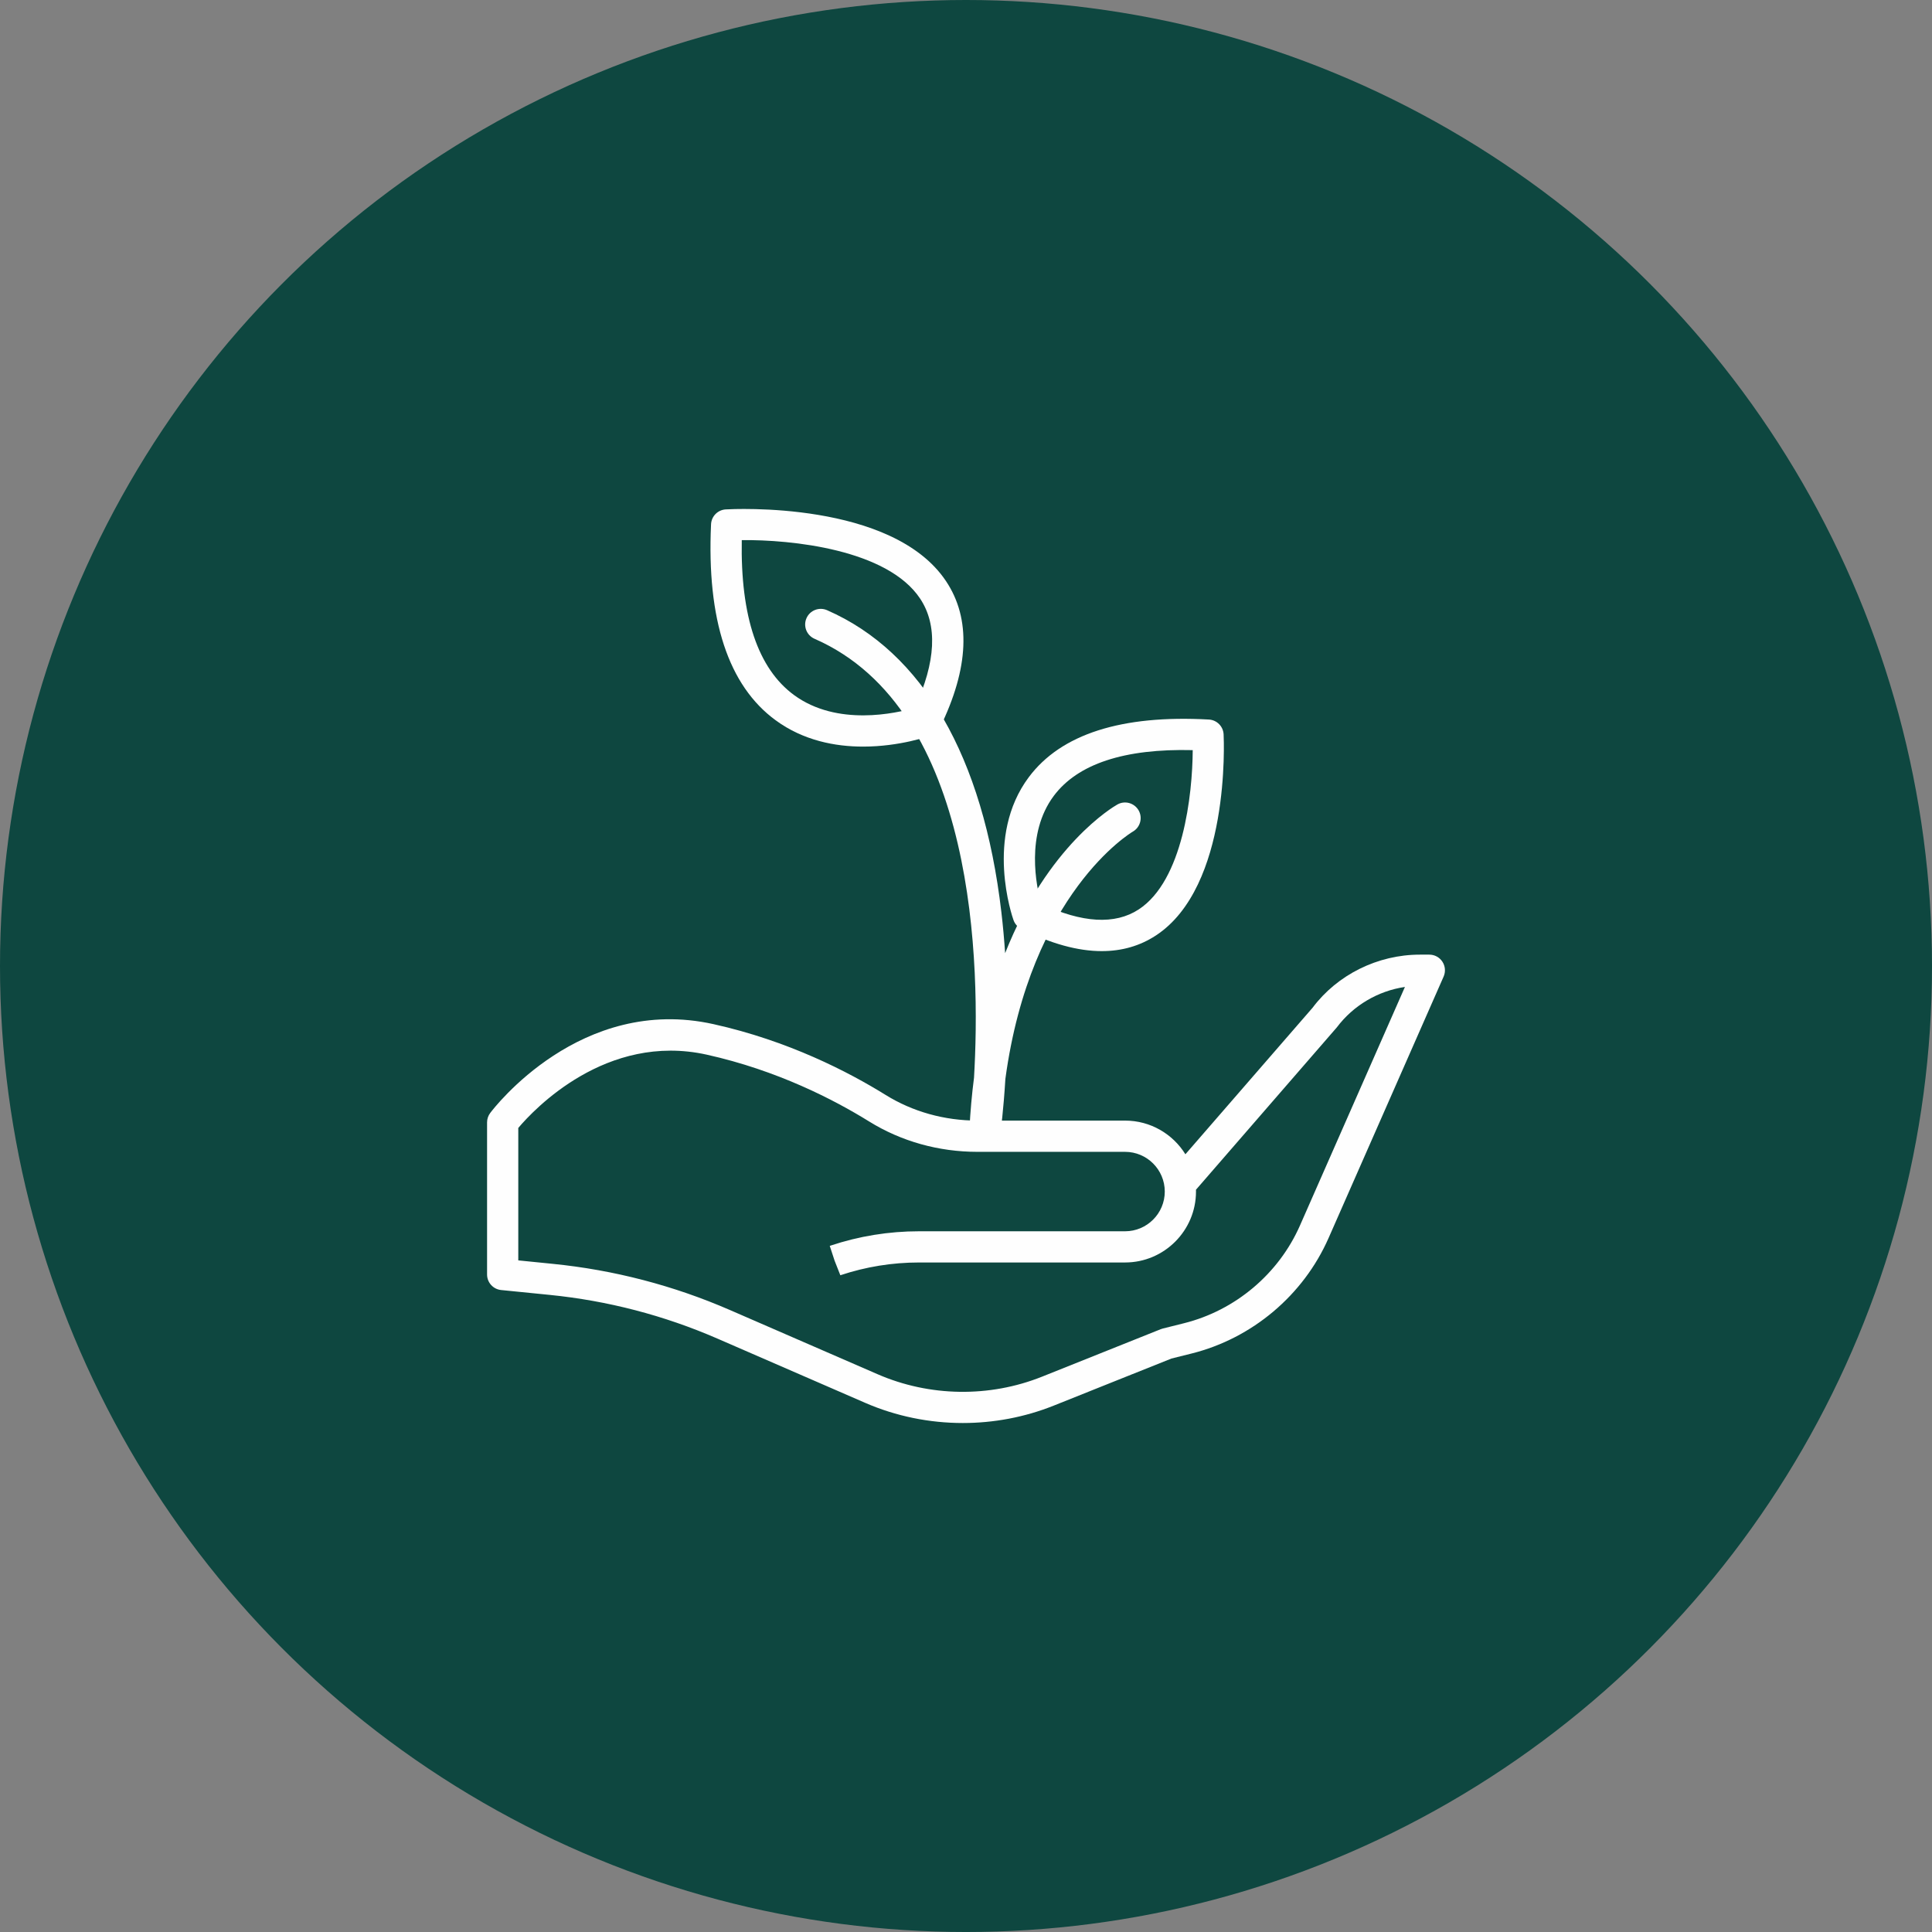
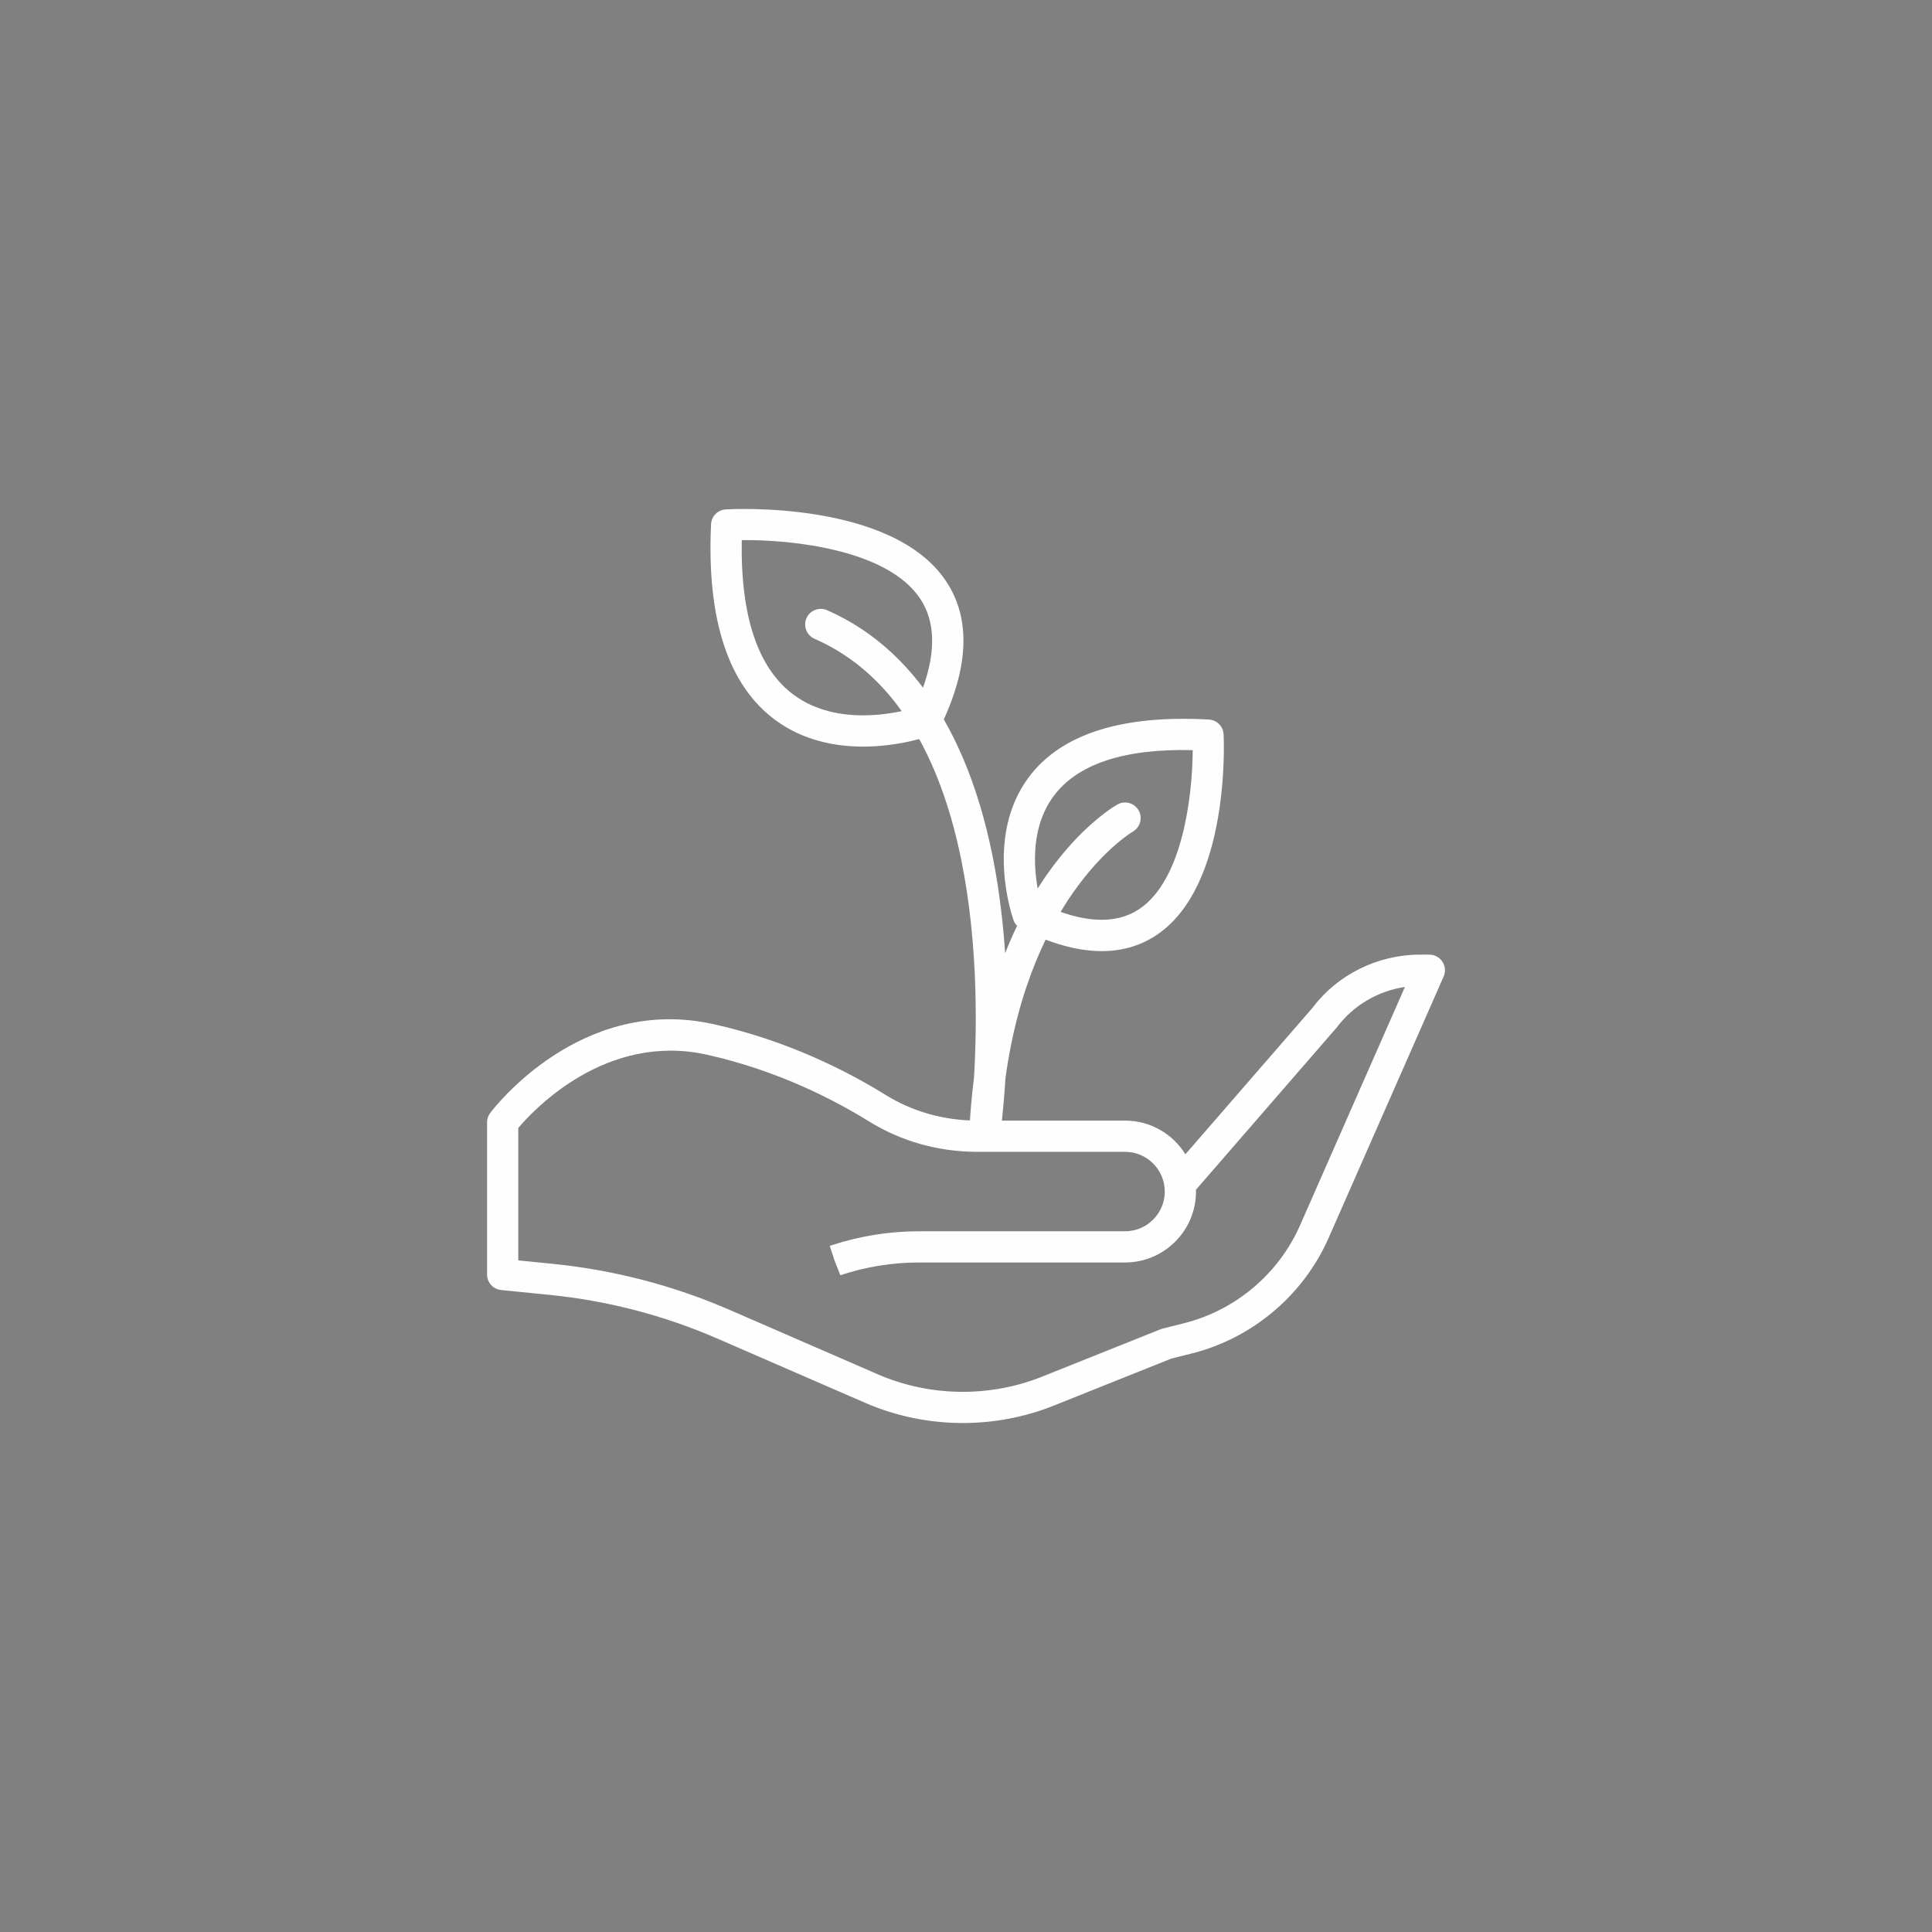
<svg xmlns="http://www.w3.org/2000/svg" xml:space="preserve" width="32.144mm" height="32.144mm" version="1.1" style="shape-rendering:geometricPrecision; text-rendering:geometricPrecision; image-rendering:optimizeQuality; fill-rule:evenodd; clip-rule:evenodd" viewBox="0 0 3116.87 3116.87">
  <rect x="0" y="0" width="3116.87" height="3116.87" fill="#808080" stroke="none" />
  <defs>
    <style type="text/css">
   
    .fil1 {fill:#FEFEFE}
    .fil0 {fill:#0E4740}
   
  </style>
  </defs>
  <g id="Layer_x0020_1">
    <g id="_1503460027200">
-       <circle class="fil0" cx="1558.44" cy="1558.44" r="1558.44" />
      <g>
        <path class="fil1" d="M1553.28 2295.73c-53.83,0 -107.63,-10.86 -157.47,-32.53l-238.25 -103.58c-86.19,-37.5 -177.32,-61.24 -270.87,-70.59l-78.23 -7.83c-12.88,-1.29 -22.68,-12.12 -22.68,-25.07l0 -245.44c0,-5.44 1.77,-10.74 5.05,-15.09 5.85,-7.83 146.09,-191.02 360.27,-143.35 120.48,26.76 217.48,76.86 277.64,114.2 43.66,27.08 94.87,41.4 148.06,41.4l238.24 0c41.07,0 77.17,21.72 97.34,54.33l205.2 -236.42c39.78,-53.13 104.87,-85.65 173.01,-85.65l15.33 0c8.52,0 16.45,4.3 21.09,11.42 4.64,7.13 5.38,16.13 1.98,23.91l-185.59 421.78c-40.57,92.25 -123.19,161.92 -220.99,186.38l-32.66 8.15 -189.94 75.99c-46.74,18.69 -96.64,28 -146.52,28l0 0 0 -0.02zm-717.14 -262.37l55.56 5.58c98.74,9.87 194.96,34.96 285.97,74.53l238.23 103.58c83.77,36.42 180.39,37.86 265.21,3.91l191.5 -76.6c1.07,-0.42 2.15,-0.77 3.26,-1.05l34.3 -8.58c82.82,-20.69 152.77,-79.69 187.11,-157.79l169.28 -384.71c-43.34,6.37 -83.22,29.74 -109.8,65.15l-227.31 261.98c0.04,0.98 0.04,1.95 0.04,2.94 0,63.09 -51.33,114.45 -114.44,114.45l-332.43 0c-43.2,0 -85.91,6.93 -126.91,20.6l-9.25 -23.48 -7.83 -23.92 1.29 -0.42c46.01,-15.33 94.07,-23.13 142.7,-23.13l332.43 0c35.3,0 64.07,-28.75 64.07,-64.07 0,-35.33 -28.73,-64.08 -64.07,-64.08l-238.25 0c-62.58,0 -122.96,-16.94 -174.59,-48.96 -56.83,-35.26 -148.44,-82.57 -262.02,-107.82 -162.22,-35.96 -278.94,88.51 -304.04,118.22l0 213.72 -0.03 0 0.04 -0.03zm0 0z" />
        <path class="fil1" d="M1777.54 1534.43c-38.73,0 -82.15,-11.97 -129.97,-35.87 -5.8,-2.92 -10.27,-7.96 -12.46,-14.06 -1.94,-5.46 -46.94,-134.91 24.57,-230.62 51.96,-69.58 149.69,-100.91 290.61,-93.06 12.84,0.72 23.1,11.02 23.74,23.89 0.5,10 10.9,246.03 -109.46,324.61 -25.59,16.73 -54.66,25.09 -87.04,25.09l0 0 0.01 0.01zm-97.86 -76.28c66.15,31.02 119.04,34.06 157.36,9.03 71.38,-46.6 86.79,-184.97 87.16,-257 -110.39,-2.7 -185.58,22.19 -224.18,73.84 -45.93,61.52 -28.08,146.13 -20.34,174.13l0 0zm0 0z" />
        <path class="fil1" d="M1392.41 1204.48c-44.65,0 -96.16,-9.57 -141.11,-42.49 -76.25,-55.87 -111.3,-162.26 -104.17,-316.18 0.59,-12.87 10.8,-23.22 23.68,-23.99 10.9,-0.62 268.72,-14.37 355.49,115.86 40.4,60.62 37.09,140.02 -9.81,236.02 -2.84,5.84 -7.83,10.36 -13.92,12.59 -3.38,1.25 -50.65,18.2 -110.12,18.2l-0.03 -0.01zm101.43 -41.84l0.24 0 -0.24 0zm-297.15 -291.26c-2.19,123.28 26.17,207.33 84.36,249.98 69.69,51.05 164.82,29.35 194.72,20.63 34.24,-74.27 37.13,-133.56 8.58,-176.37 -53.03,-79.6 -208.52,-95.17 -287.69,-94.24l0 0 0.03 0zm0 0z" />
        <path class="fil1" d="M1589.1 1849.36c-0.8,0 -1.59,-0.03 -2.4,-0.11 -13.42,-1.27 -23.46,-12.88 -22.79,-26.34 1.48,-29.63 4.02,-57.73 7.46,-84.35 10.47,-178.2 5.07,-593.21 -257.32,-708.03 -12.73,-5.58 -18.56,-20.42 -12.97,-33.17 5.55,-12.73 20.45,-18.52 33.16,-12.97 154.61,67.65 251.9,236.09 281.25,487.08 2.64,22.49 4.6,44.65 6.07,66.27 69.11,-174.61 174.82,-236.33 181.12,-239.86 12.11,-6.85 27.46,-2.48 34.31,9.59 6.79,12.09 2.52,27.42 -9.53,34.25 -2.68,1.55 -164.78,98.86 -205.49,398.88 -3.1,51.31 -7.57,84.05 -7.98,87.04 -1.74,12.56 -12.47,21.72 -24.92,21.72l0 0 0.03 0zm0 0z" />
      </g>
    </g>
  </g>
</svg>